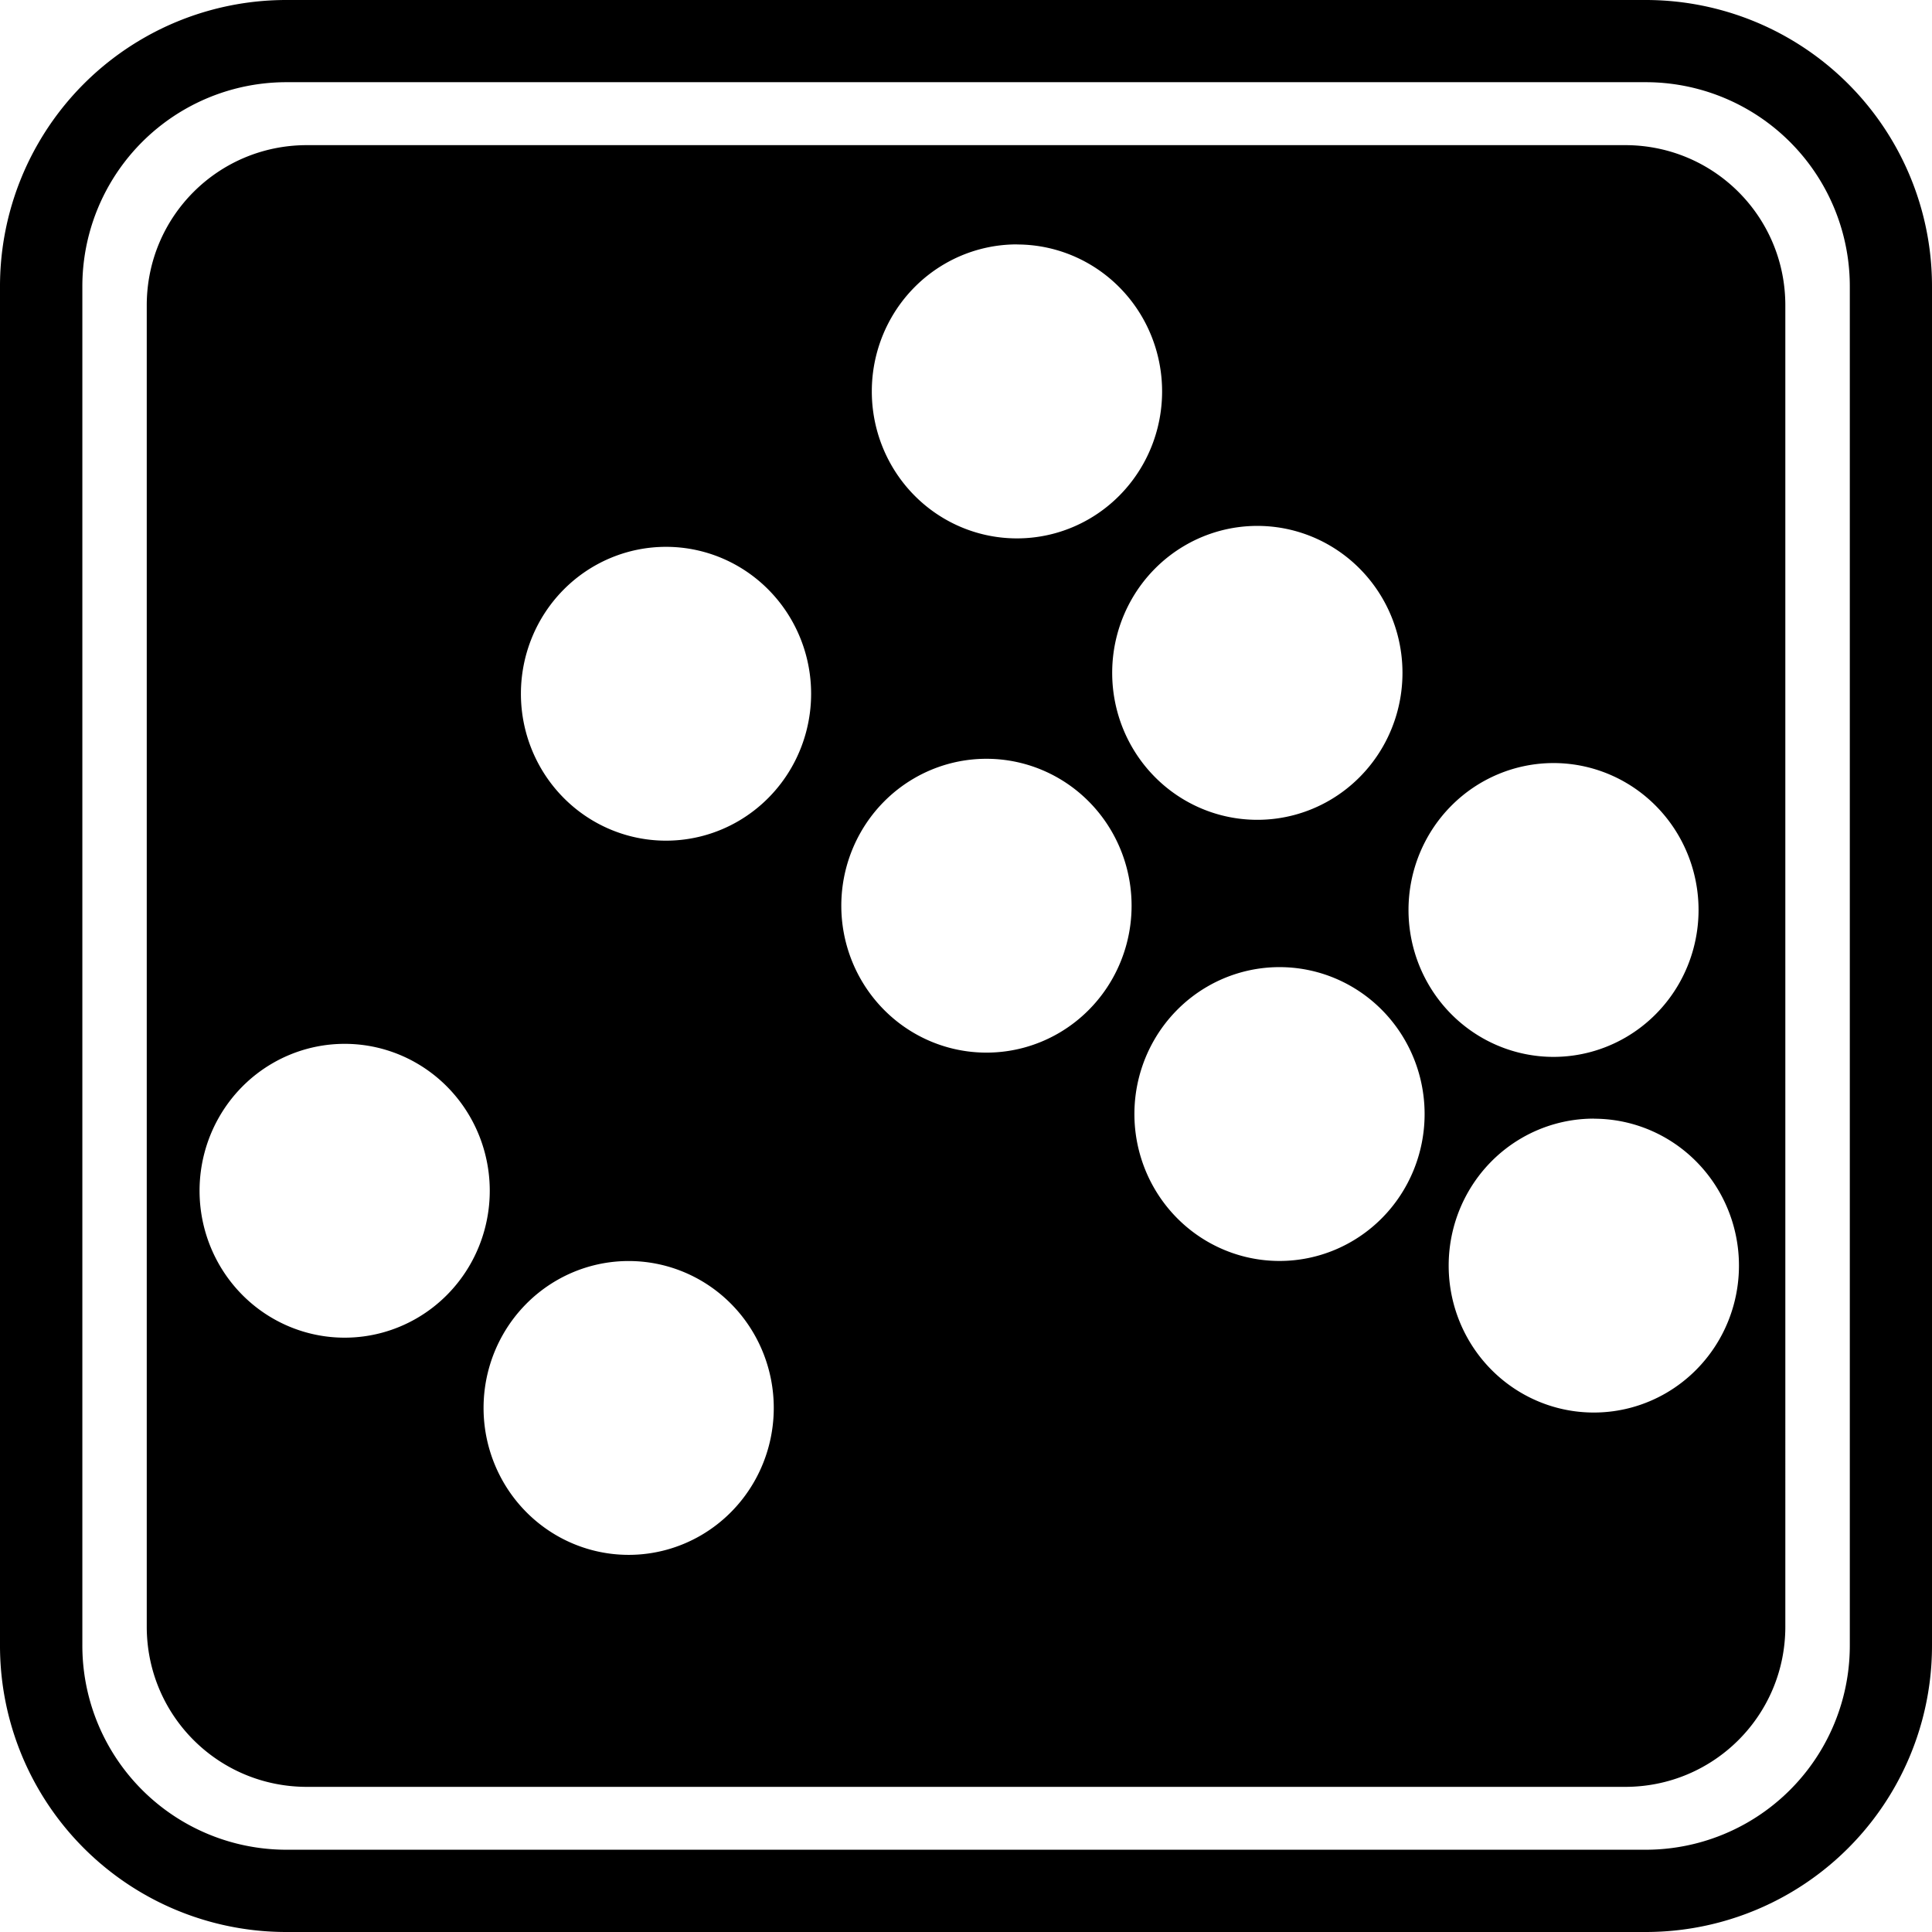
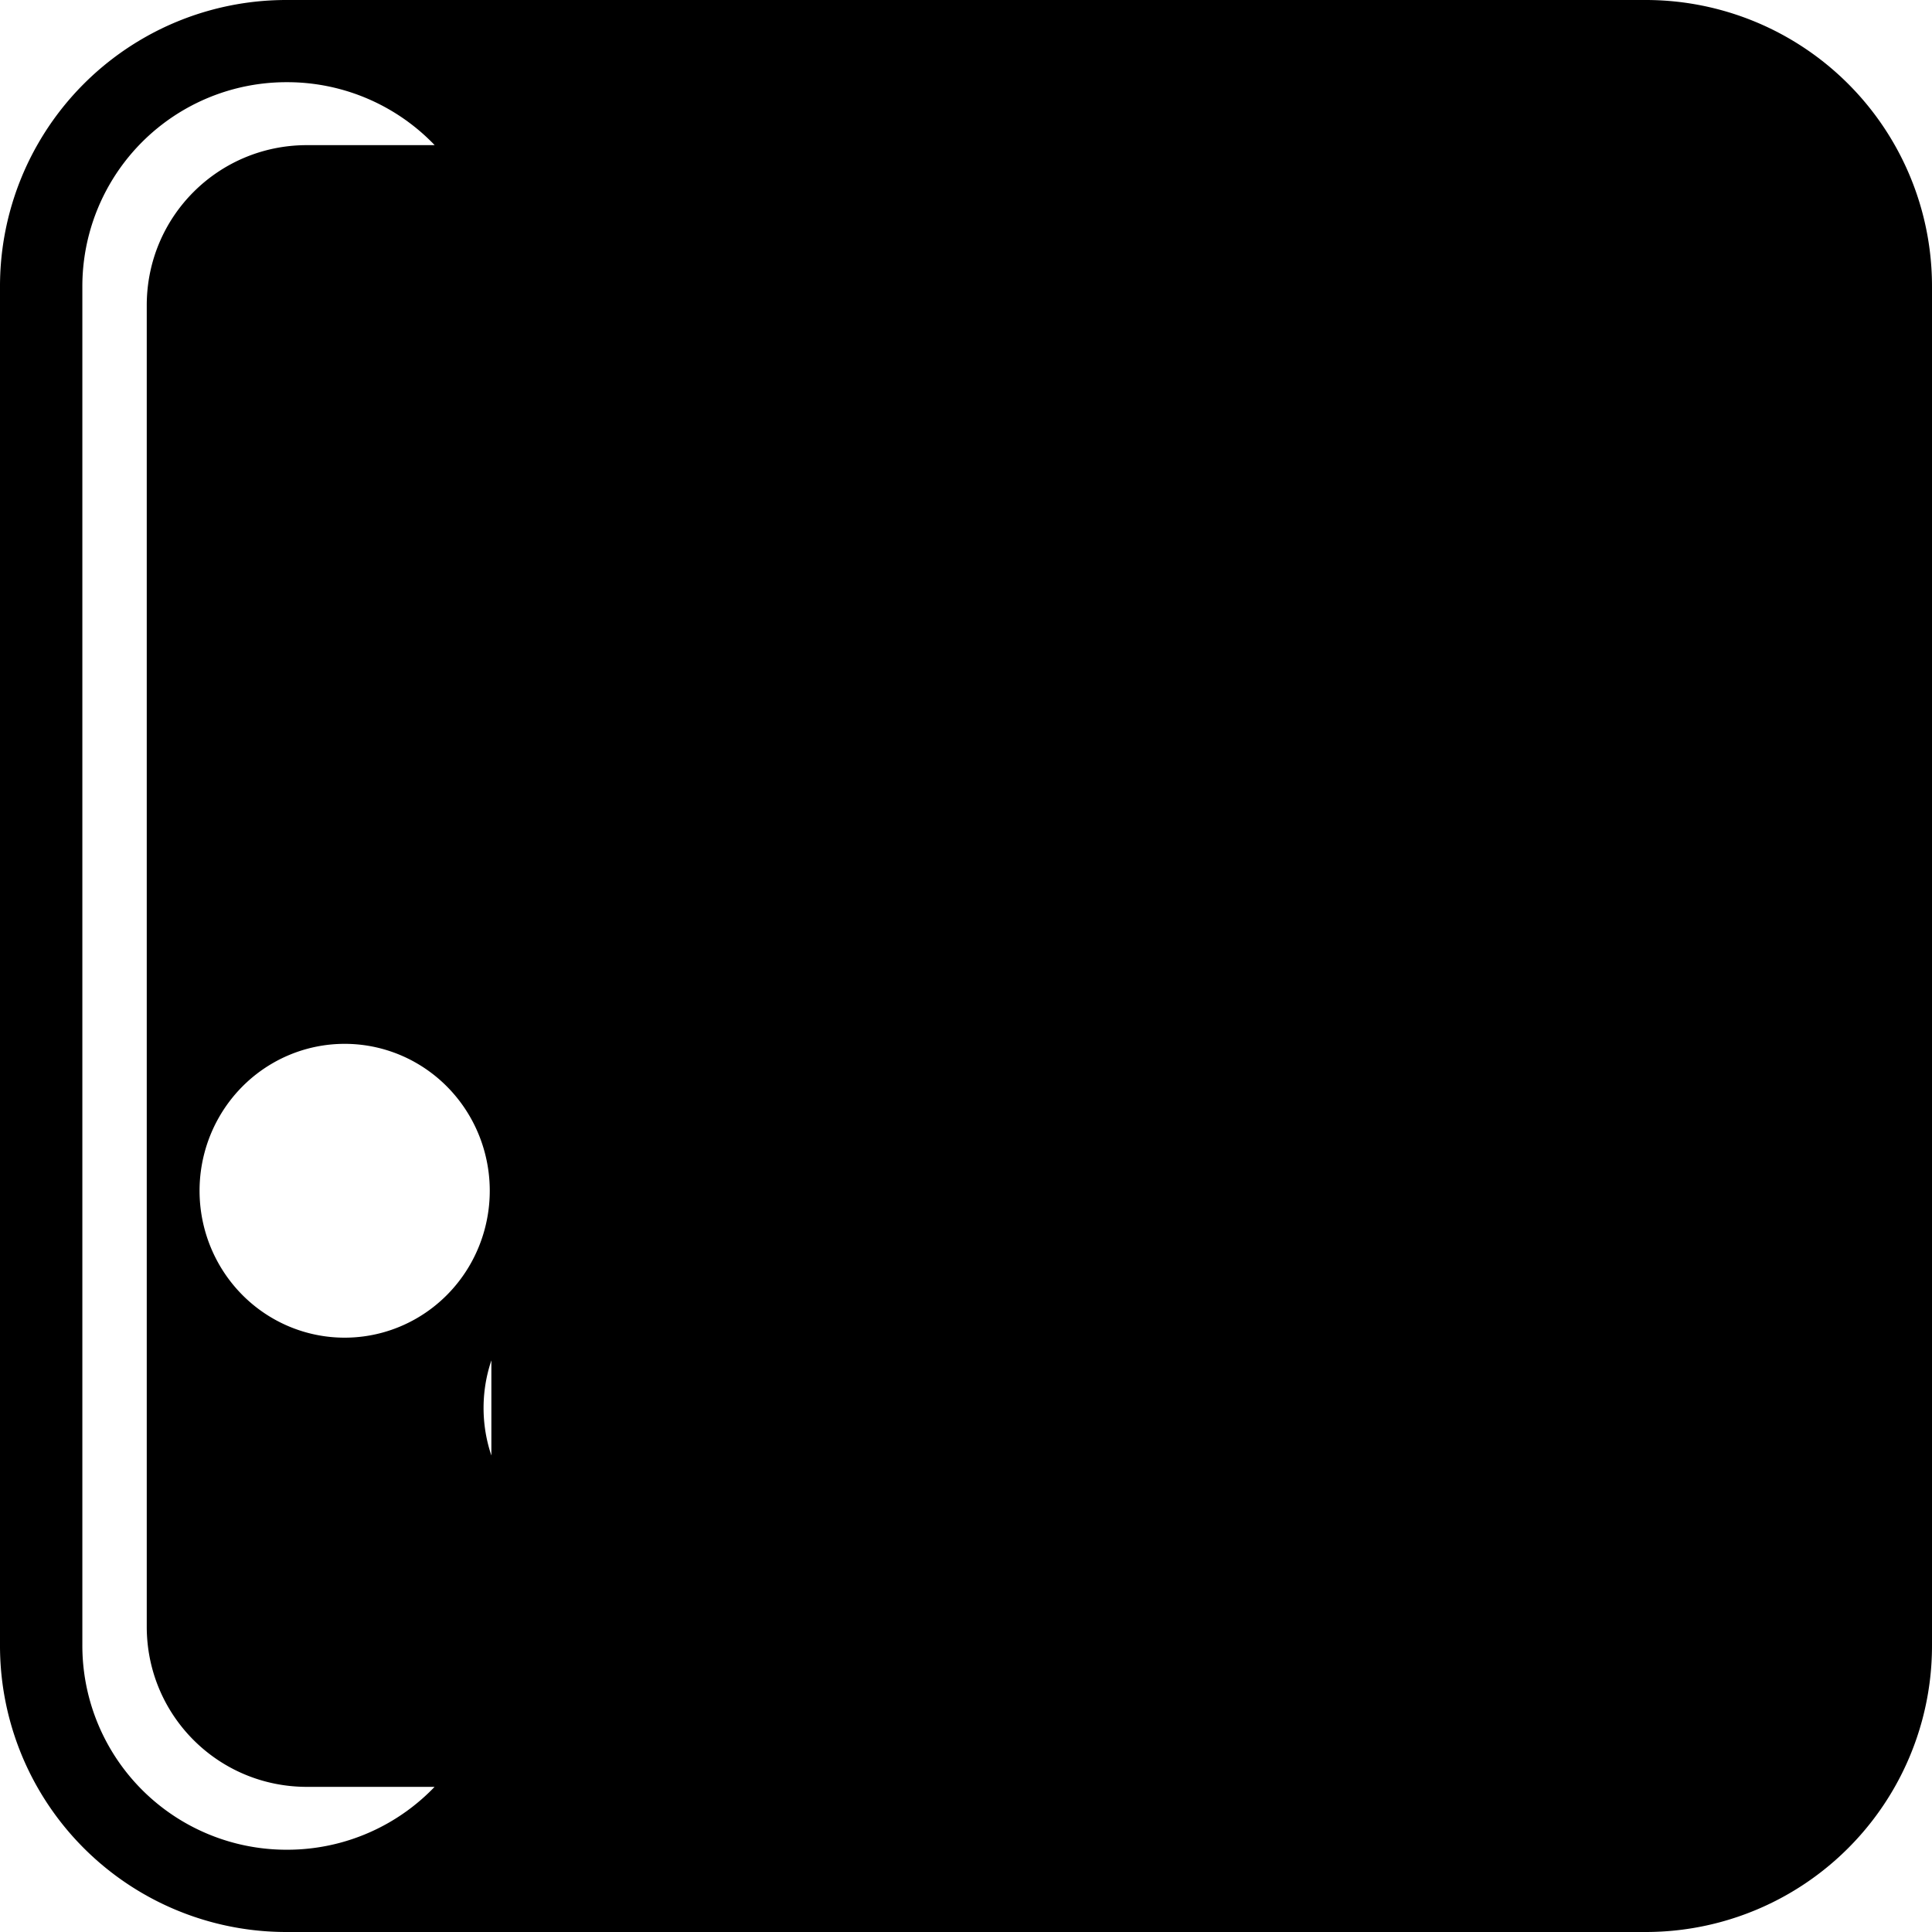
<svg xmlns="http://www.w3.org/2000/svg" width="1em" height="1em" viewBox="0 0 24 24">
-   <path fill="currentColor" d="M3.813 1.803c-1.103 0-1.99.888-1.99 1.99v16.414c0 1.102.887 1.99 1.99 1.99h16.375c1.102 0 1.99-.888 1.99-1.99V3.793c0-1.102-.888-1.99-1.99-1.99zm8.82 1.234a1.802 1.825 0 0 1 1.803 1.824a1.802 1.825 0 0 1-1.803 1.827A1.802 1.825 0 0 1 10.83 4.86a1.802 1.825 0 0 1 1.803-1.824Zm2.986 3.496a1.802 1.825 0 0 1 1.803 1.826a1.802 1.825 0 0 1-1.803 1.825a1.802 1.825 0 0 1-1.803-1.825a1.802 1.825 0 0 1 1.803-1.826m-7.346.26a1.802 1.825 0 0 1 1.803 1.824a1.802 1.825 0 0 1-1.803 1.826a1.802 1.825 0 0 1-1.802-1.826a1.802 1.825 0 0 1 1.802-1.824m3.98 2.633a1.802 1.825 0 0 1 1.804 1.826a1.802 1.825 0 0 1-1.803 1.824a1.802 1.825 0 0 1-1.803-1.824a1.802 1.825 0 0 1 1.803-1.826zm7.044.053a1.802 1.825 0 0 1 1.803 1.826a1.802 1.825 0 0 1-1.803 1.824a1.802 1.825 0 0 1-1.8-1.824a1.802 1.825 0 0 1 1.8-1.826m-3.402 2.535a1.802 1.825 0 0 1 1.802 1.826a1.802 1.825 0 0 1-1.802 1.824a1.802 1.825 0 0 1-1.803-1.824a1.802 1.825 0 0 1 1.803-1.826m-11.614.953a1.802 1.825 0 0 1 1.803 1.826a1.802 1.825 0 0 1-1.803 1.824a1.802 1.825 0 0 1-1.802-1.824a1.802 1.825 0 0 1 1.802-1.826m15.518.93a1.802 1.825 0 0 1 1.803 1.824a1.802 1.825 0 0 1-1.803 1.826a1.802 1.825 0 0 1-1.803-1.826a1.802 1.825 0 0 1 1.803-1.825zM7.81 15.665a1.802 1.825 0 0 1 1.802 1.824a1.802 1.825 0 0 1-1.802 1.826a1.802 1.825 0 0 1-1.803-1.826a1.802 1.825 0 0 1 1.803-1.824M3.564 0A3.556 3.556 0 0 0 0 3.564v16.872A3.556 3.556 0 0 0 3.564 24h16.872A3.556 3.556 0 0 0 24 20.436V3.564A3.556 3.556 0 0 0 20.436 0Zm-.002 1.021h16.875a2.536 2.536 0 0 1 2.542 2.542v16.875a2.536 2.536 0 0 1-2.542 2.54H3.563a2.536 2.536 0 0 1-2.54-2.54V3.563a2.536 2.536 0 0 1 2.54-2.542z" />
+   <path fill="currentColor" d="M3.813 1.803c-1.103 0-1.99.888-1.99 1.99v16.414c0 1.102.887 1.99 1.99 1.99h16.375c1.102 0 1.99-.888 1.99-1.99V3.793c0-1.102-.888-1.99-1.99-1.99zm8.82 1.234a1.802 1.825 0 0 1 1.803 1.824a1.802 1.825 0 0 1-1.803 1.827A1.802 1.825 0 0 1 10.83 4.86a1.802 1.825 0 0 1 1.803-1.824Zm2.986 3.496a1.802 1.825 0 0 1 1.803 1.826a1.802 1.825 0 0 1-1.803 1.825a1.802 1.825 0 0 1-1.803-1.825a1.802 1.825 0 0 1 1.803-1.826m-7.346.26a1.802 1.825 0 0 1 1.803 1.824a1.802 1.825 0 0 1-1.803 1.826a1.802 1.825 0 0 1-1.802-1.826a1.802 1.825 0 0 1 1.802-1.824m3.98 2.633a1.802 1.825 0 0 1 1.804 1.826a1.802 1.825 0 0 1-1.803 1.824a1.802 1.825 0 0 1-1.803-1.824a1.802 1.825 0 0 1 1.803-1.826zm7.044.053a1.802 1.825 0 0 1 1.803 1.826a1.802 1.825 0 0 1-1.803 1.824a1.802 1.825 0 0 1-1.8-1.824a1.802 1.825 0 0 1 1.8-1.826m-3.402 2.535a1.802 1.825 0 0 1 1.802 1.826a1.802 1.825 0 0 1-1.802 1.824a1.802 1.825 0 0 1-1.803-1.824a1.802 1.825 0 0 1 1.803-1.826m-11.614.953a1.802 1.825 0 0 1 1.803 1.826a1.802 1.825 0 0 1-1.803 1.824a1.802 1.825 0 0 1-1.802-1.824a1.802 1.825 0 0 1 1.802-1.826m15.518.93a1.802 1.825 0 0 1 1.803 1.824a1.802 1.825 0 0 1-1.803 1.826a1.802 1.825 0 0 1-1.803-1.826a1.802 1.825 0 0 1 1.803-1.825zM7.81 15.665a1.802 1.825 0 0 1 1.802 1.824a1.802 1.825 0 0 1-1.802 1.826a1.802 1.825 0 0 1-1.803-1.826a1.802 1.825 0 0 1 1.803-1.824M3.564 0A3.556 3.556 0 0 0 0 3.564v16.872A3.556 3.556 0 0 0 3.564 24h16.872A3.556 3.556 0 0 0 24 20.436V3.564A3.556 3.556 0 0 0 20.436 0Zm-.002 1.021a2.536 2.536 0 0 1 2.542 2.542v16.875a2.536 2.536 0 0 1-2.542 2.54H3.563a2.536 2.536 0 0 1-2.54-2.54V3.563a2.536 2.536 0 0 1 2.54-2.542z" />
</svg>